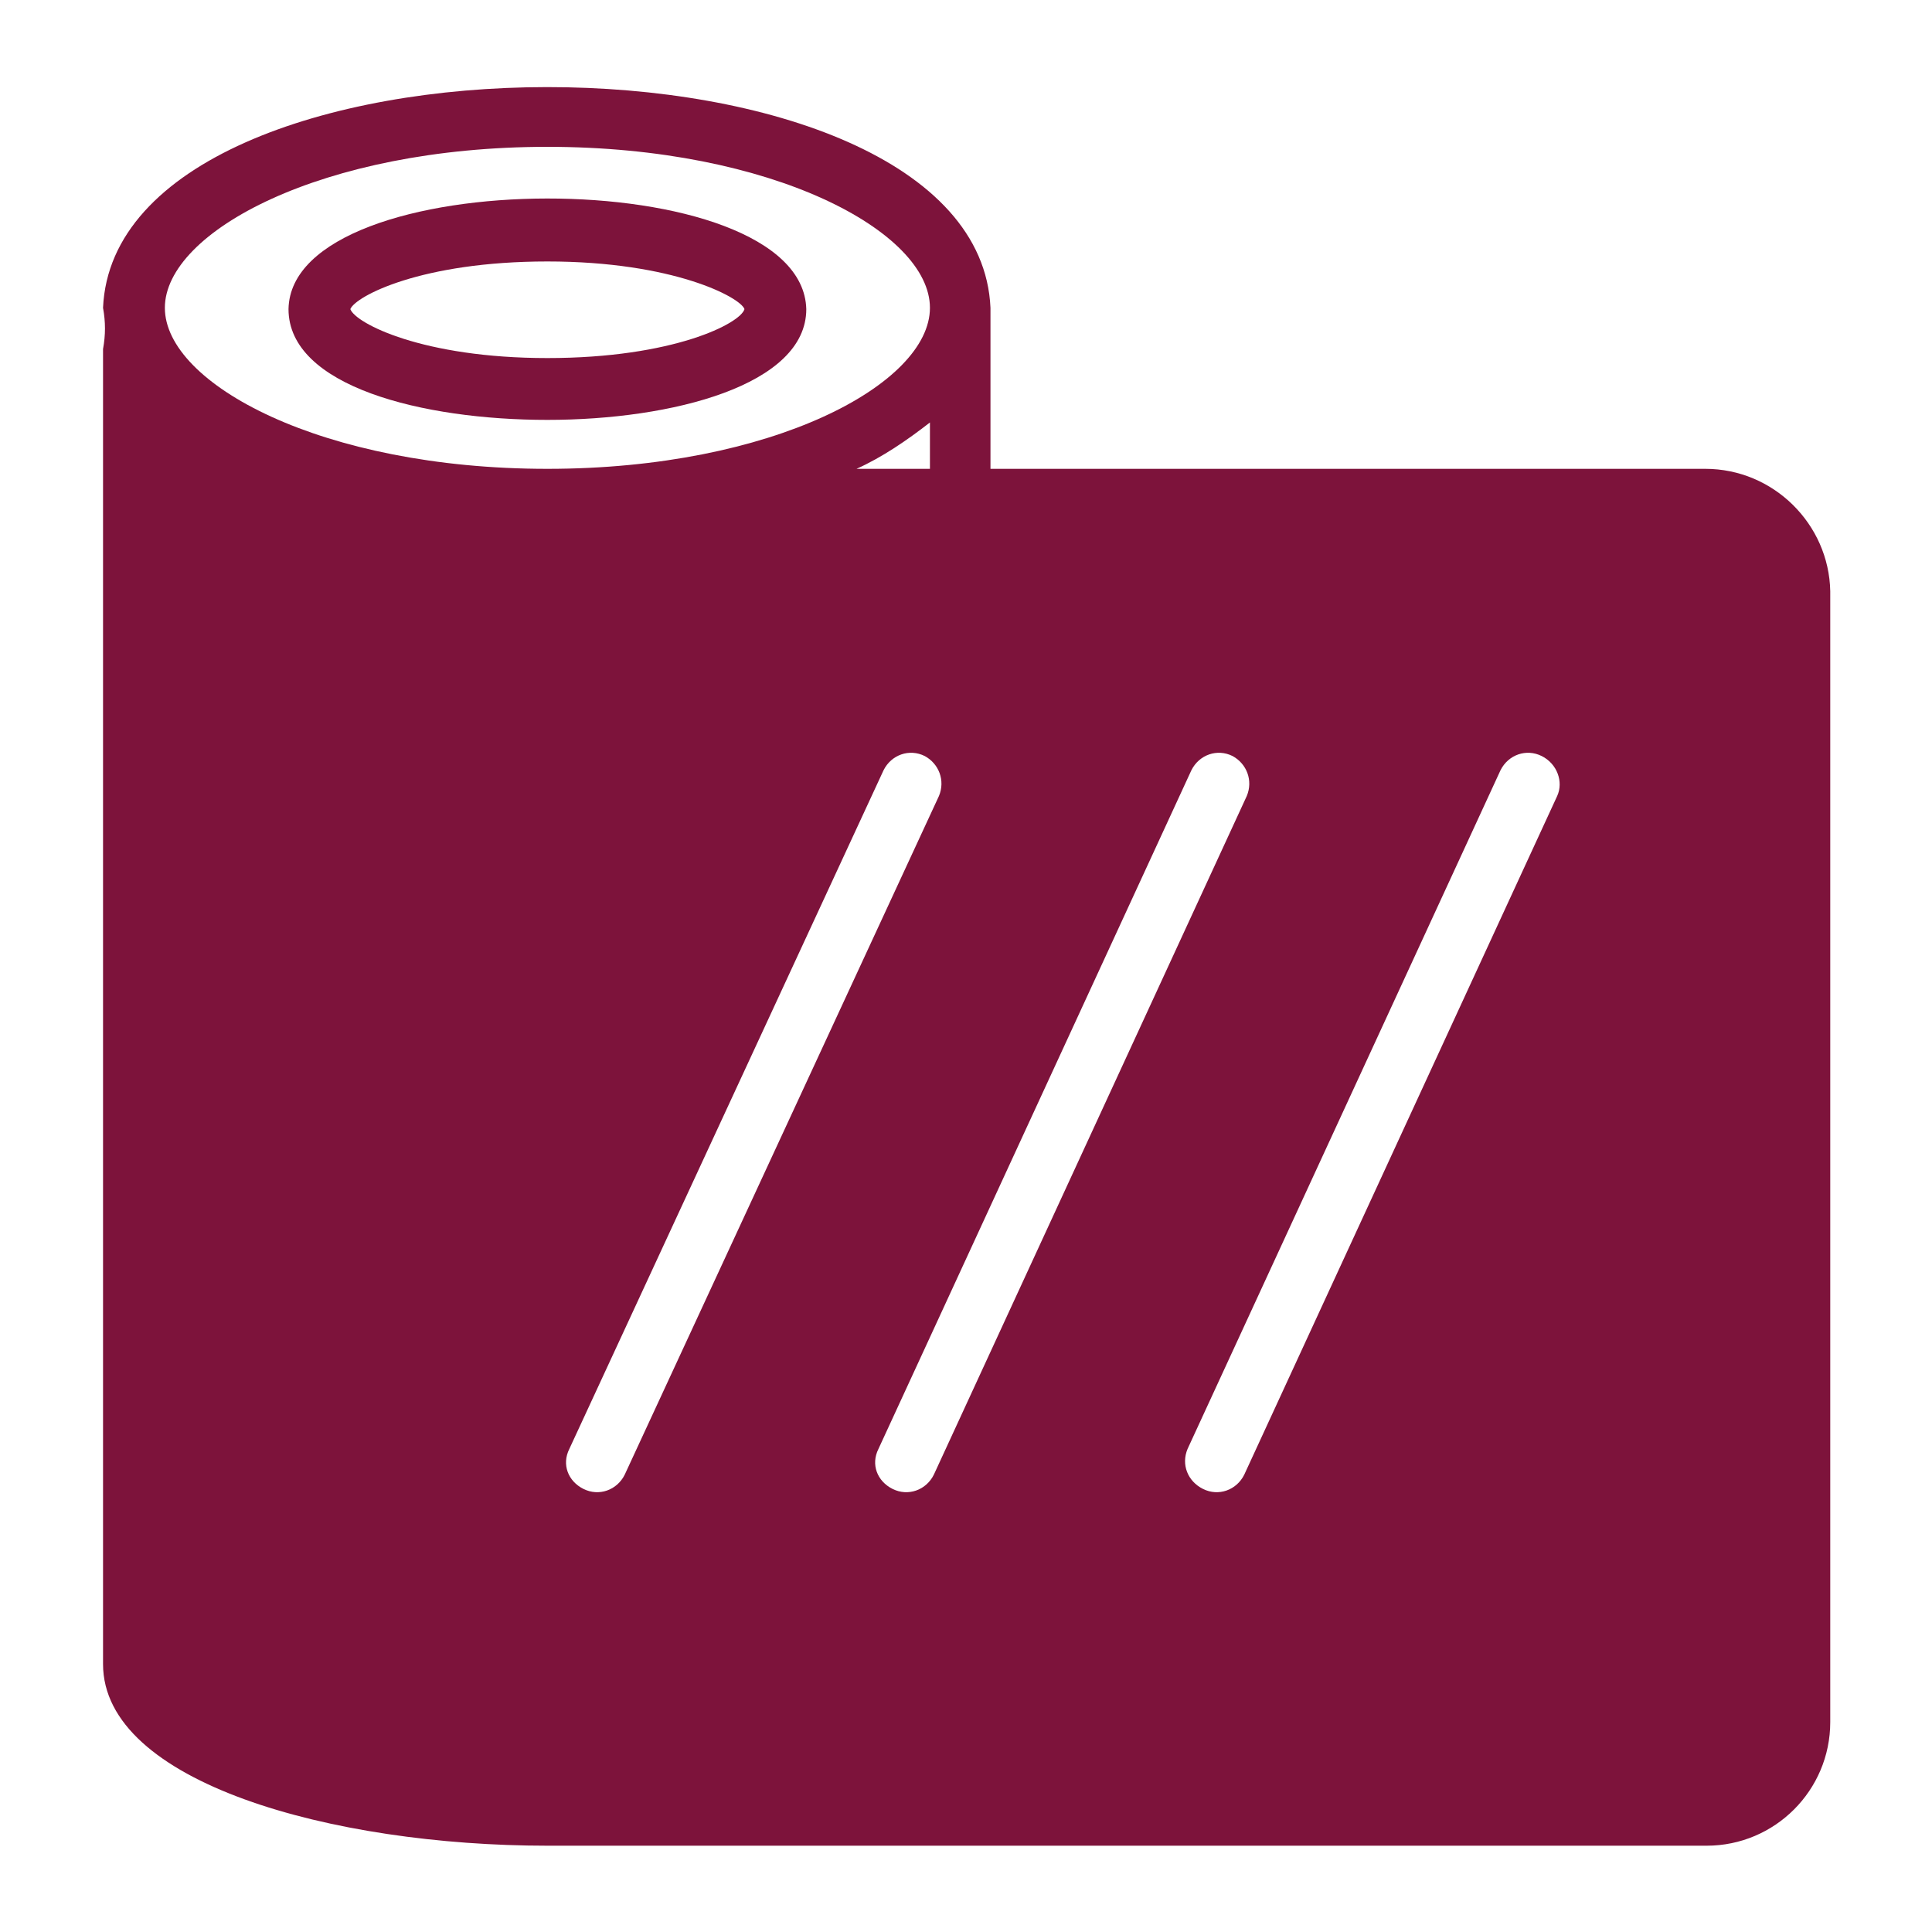
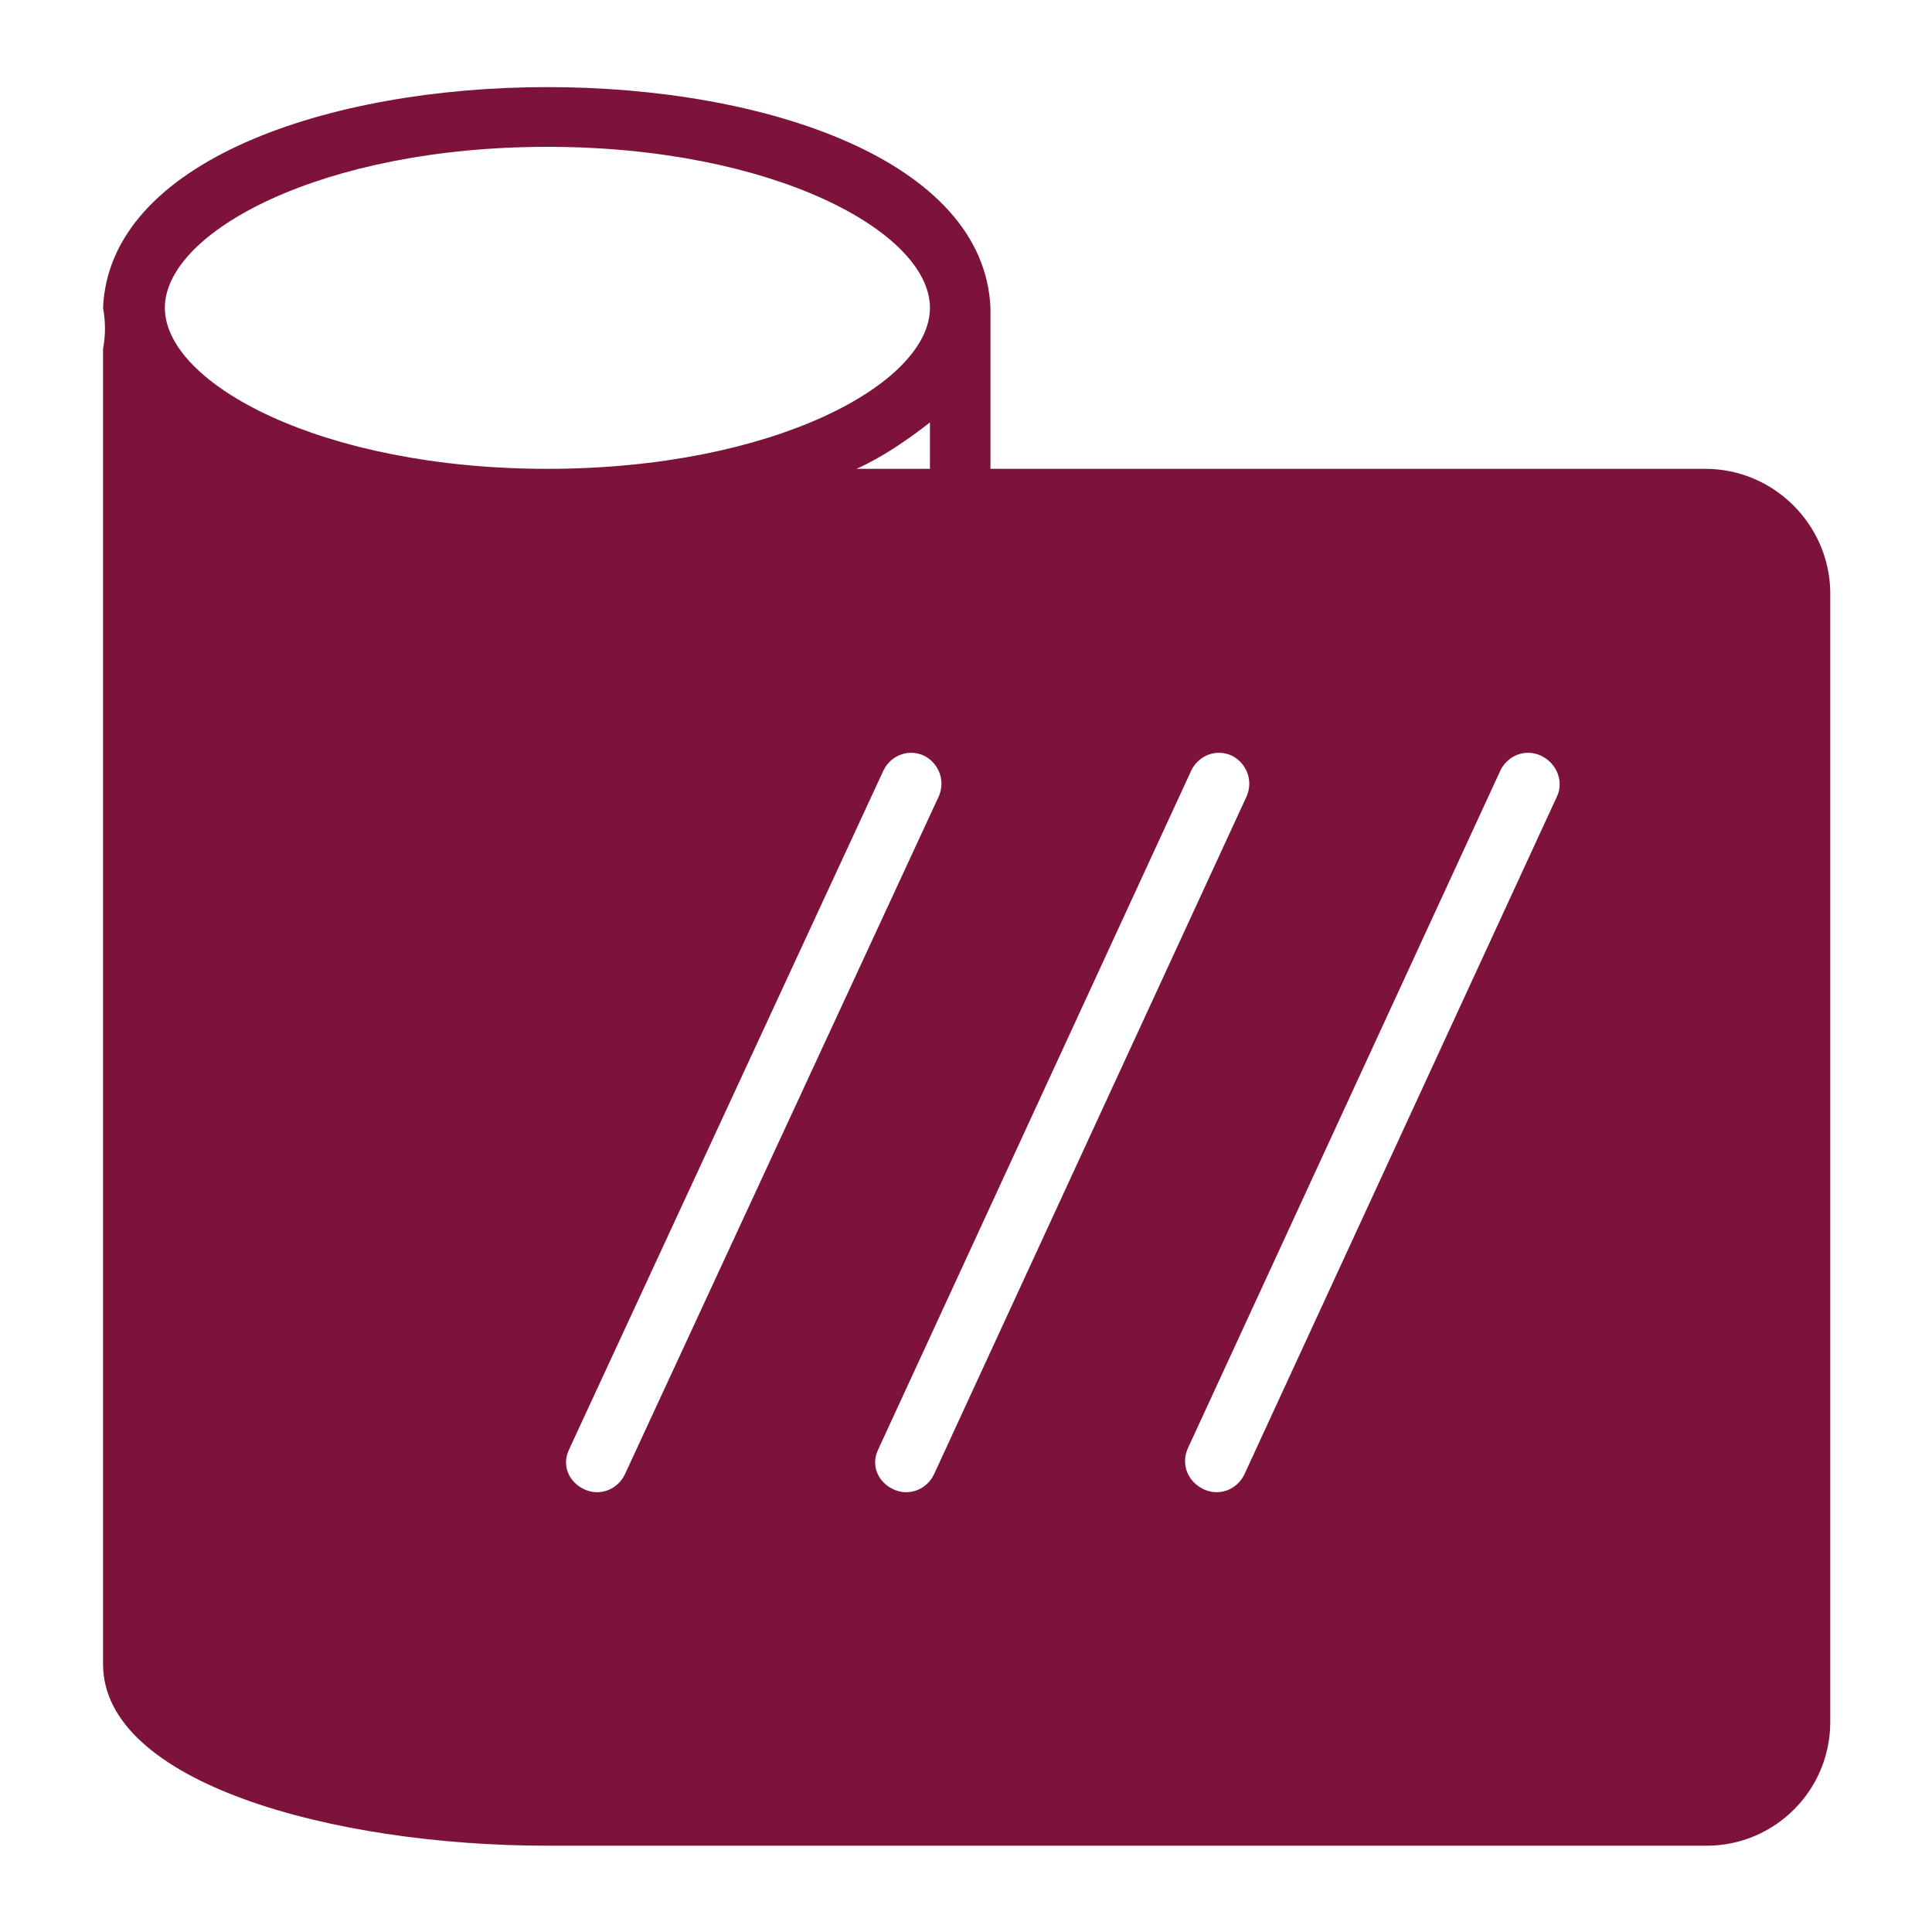
<svg xmlns="http://www.w3.org/2000/svg" version="1.1" id="Capa_1" x="0px" y="0px" viewBox="0 0 150 150" style="enable-background:new 0 0 150 150;" xml:space="preserve">
  <style type="text/css"> .st0{fill:#7D133B;} </style>
  <g>
-     <path class="st0" d="M42.5,32.6c9.7,0,20.1-2.7,20.1-8.6c-0.3-11.5-40-11.4-40.2,0C22.4,30,32.8,32.6,42.5,32.6z M42.5,20.3 c9.8,0,15,2.8,15.3,3.7c-0.3,1.1-5.5,3.8-15.3,3.8c-9.7,0-14.9-2.7-15.3-3.8C27.6,23,32.7,20.3,42.5,20.3z" />
    <path class="st0" d="M132.4,36.4H76.9V23.9C75.9,1,9,1.1,8,23.9C8.2,25,8.2,26,8,27.1v102.1c0,9.2,17.8,14.1,34.5,14.1h90 c5.3,0,9.6-4.3,9.6-9.6V45.9C142,40.7,137.7,36.4,132.4,36.4L132.4,36.4z M68.2,112.5l24.3-52.7c0.6-1.2,2-1.7,3.2-1.1 c1.1,0.6,1.6,1.9,1.1,3.1l-24.3,52.7c-0.6,1.2-2,1.7-3.2,1.1C68.1,115,67.6,113.7,68.2,112.5L68.2,112.5z M48.5,114.5 c-0.6,1.2-2,1.7-3.2,1.1s-1.7-1.9-1.1-3.1l24.4-52.7c0.6-1.2,2-1.7,3.2-1.1c1.1,0.6,1.6,1.9,1.1,3.1L48.5,114.5z M120.9,61.8 l-24.3,52.7c-0.6,1.2-2,1.7-3.2,1.1s-1.7-1.9-1.2-3.1l24.3-52.7c0.6-1.2,2-1.7,3.2-1.1C120.9,59.3,121.4,60.7,120.9,61.8z M66.5,36.4c2-0.9,3.9-2.2,5.7-3.6v3.6H66.5z M42.5,11.4c17.5,0,29.7,6.6,29.7,12.5S60,36.4,42.5,36.4s-29.7-6.6-29.7-12.5 C12.8,18,25,11.4,42.5,11.4z" />
  </g>
</svg>